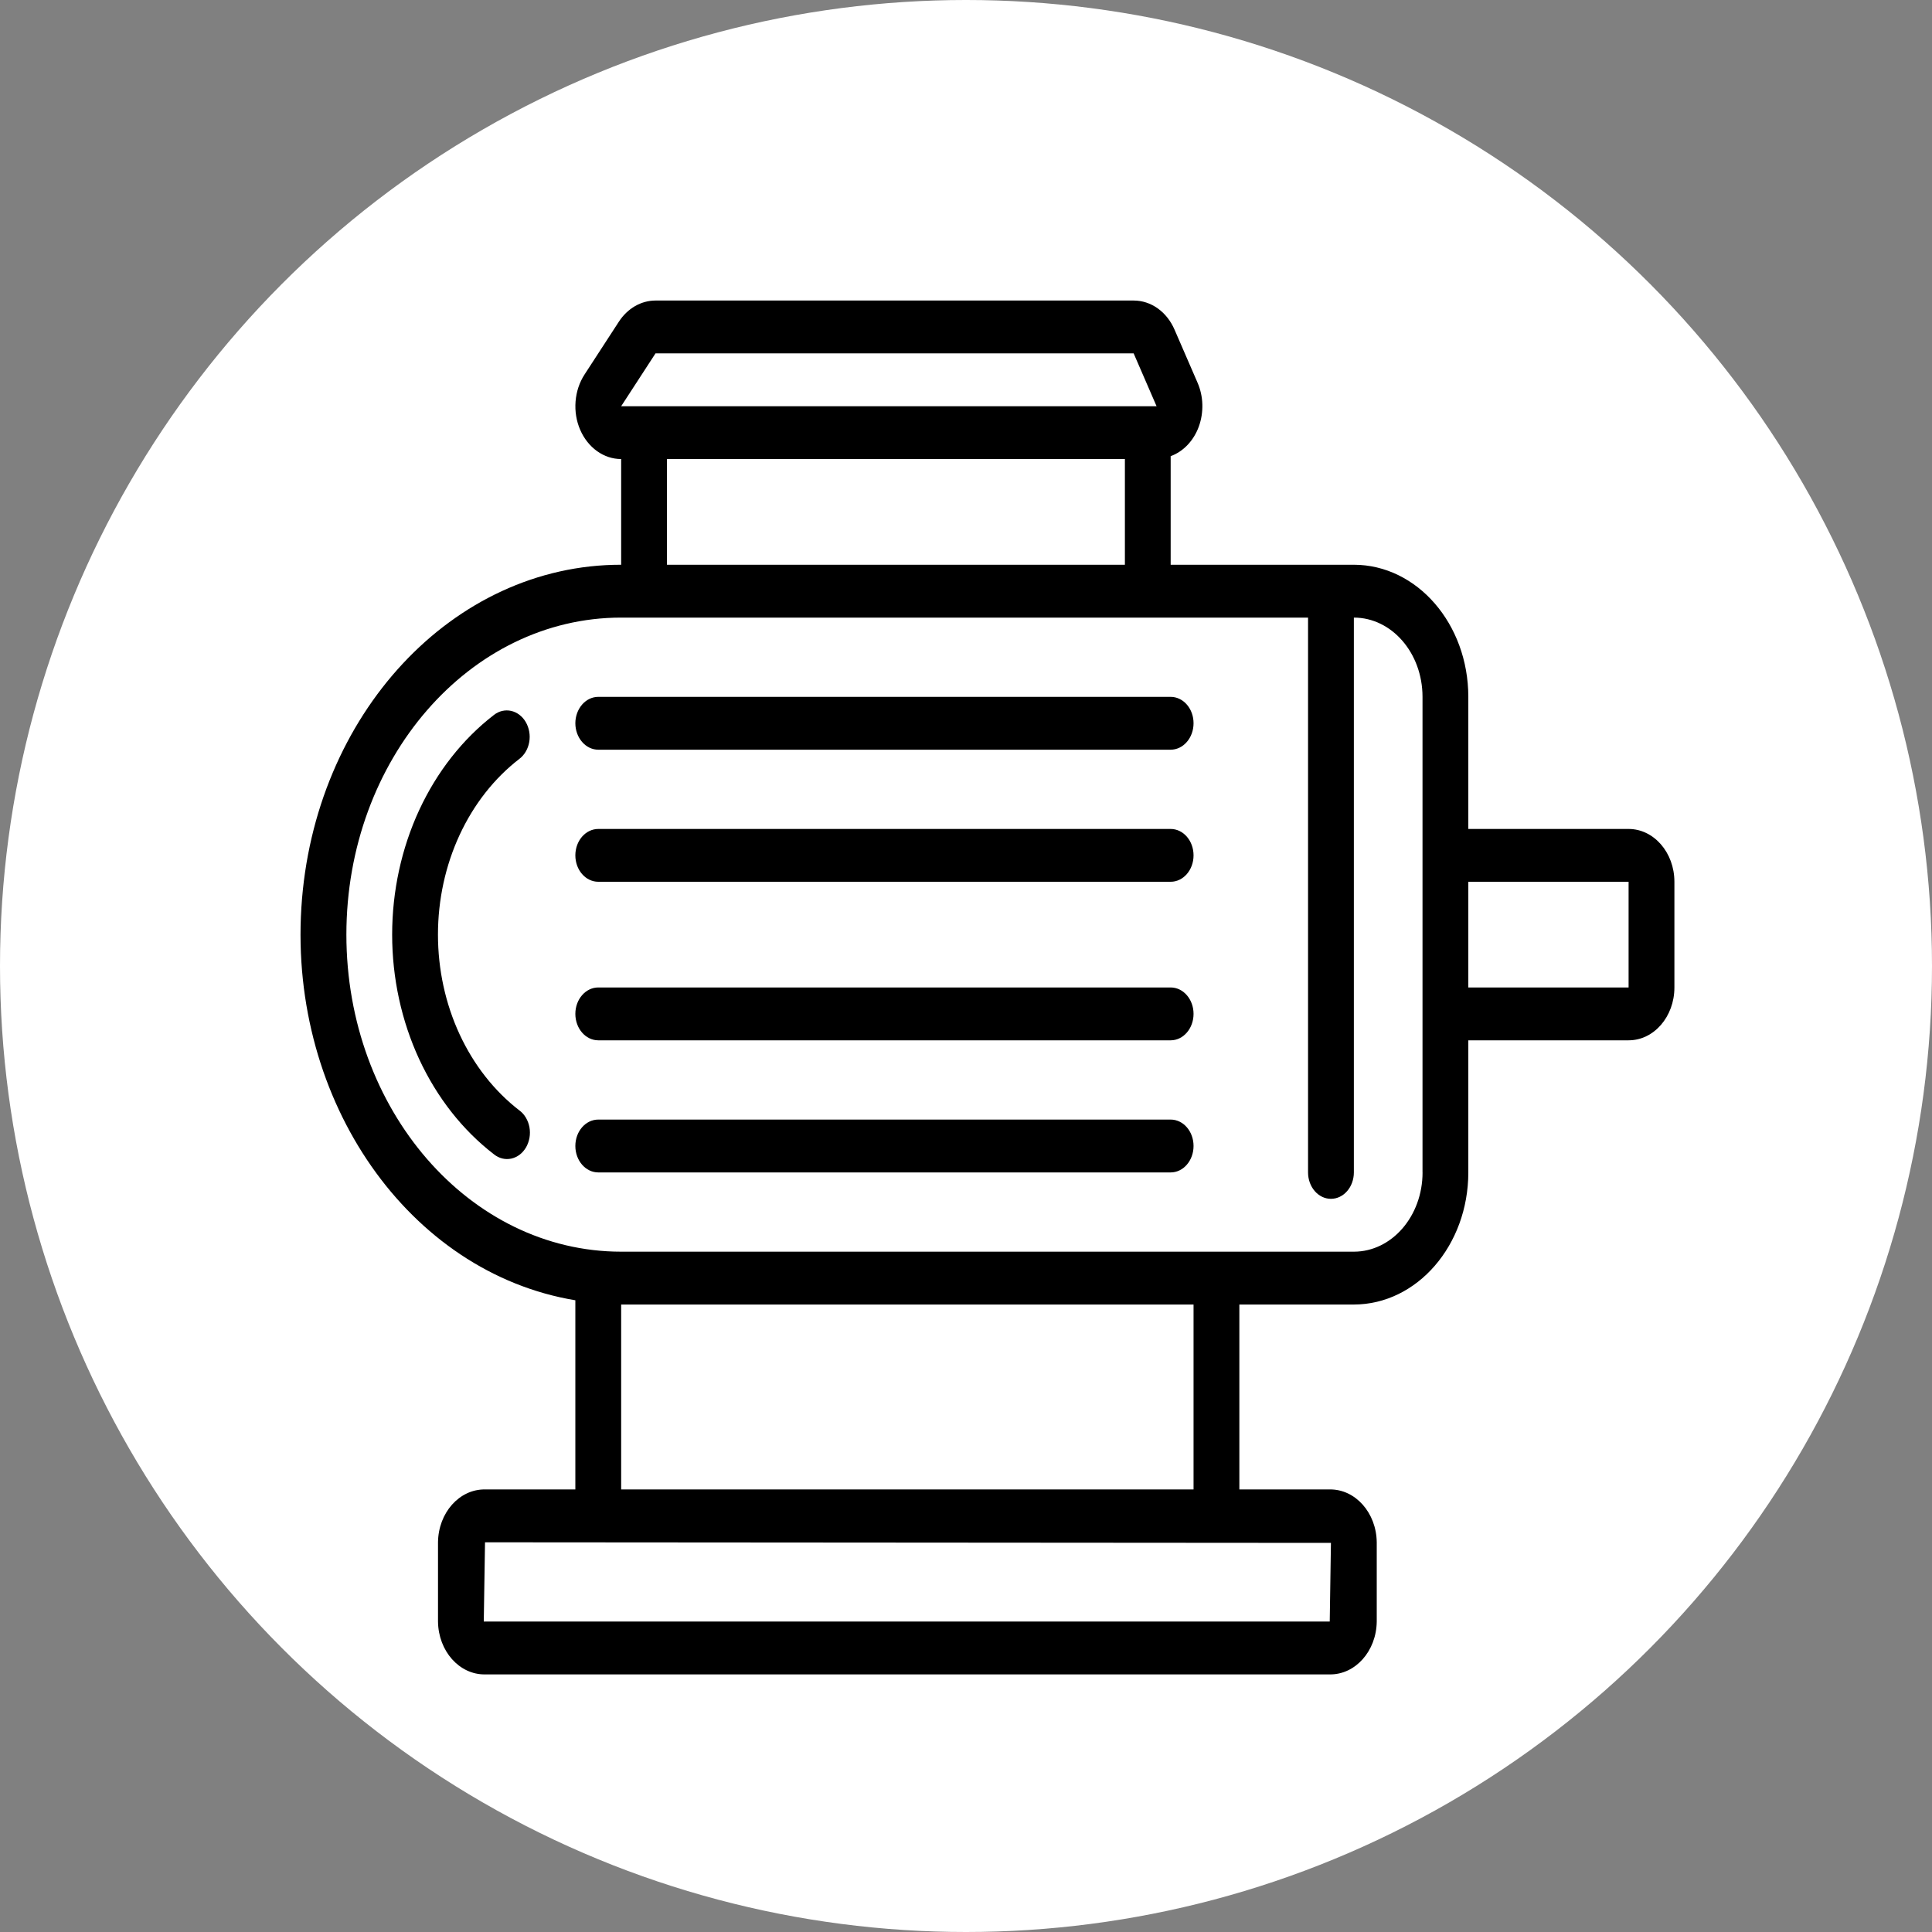
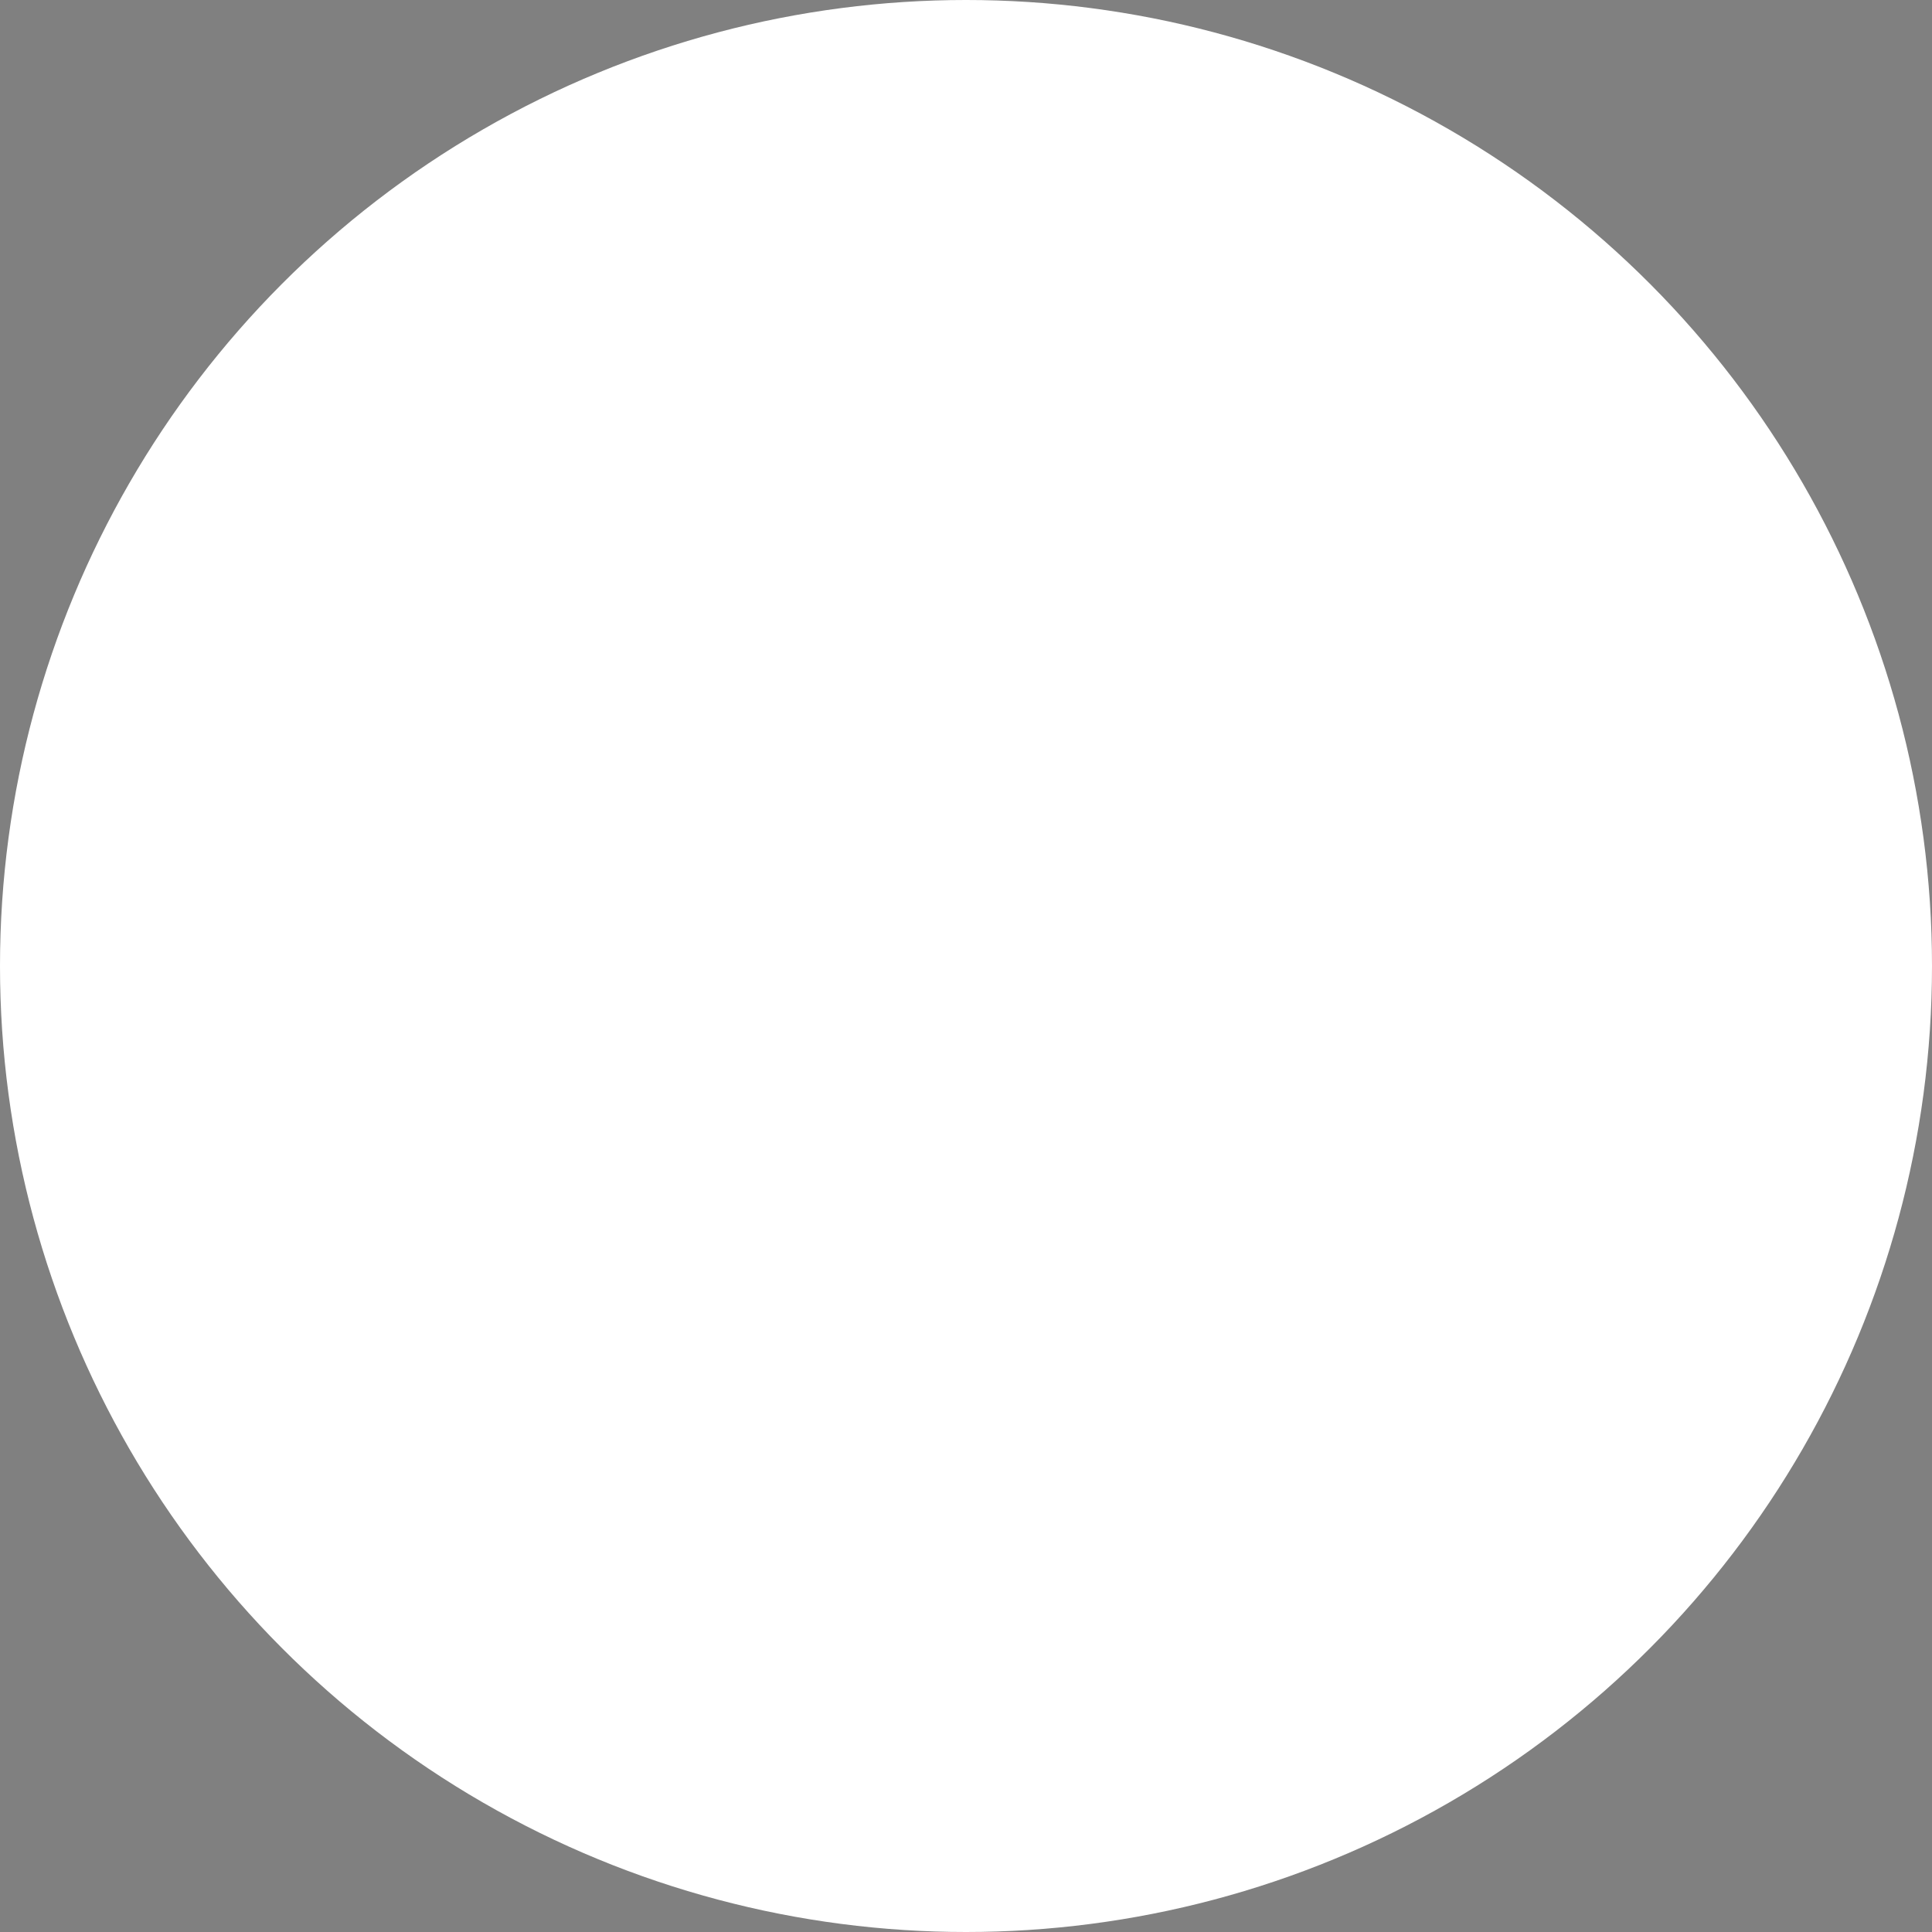
<svg xmlns="http://www.w3.org/2000/svg" width="45" height="45" viewBox="0 0 45 45" fill="none">
  <rect x="0" y="0" width="45" height="45" fill="#808080" stroke="none" />
  <circle cx="22.5" cy="22.5" r="22.5" fill="white" />
-   <path d="M27.267 26.077H13.935C13.64 26.077 13.401 26.352 13.401 26.692C13.401 27.032 13.64 27.308 13.935 27.308H27.267C27.562 27.308 27.8 27.032 27.8 26.692C27.8 26.352 27.562 26.077 27.267 26.077ZM27.267 16.231H13.935C13.793 16.231 13.658 16.296 13.558 16.411C13.458 16.527 13.401 16.683 13.401 16.846C13.401 17.009 13.458 17.166 13.558 17.281C13.658 17.397 13.793 17.462 13.935 17.462H27.267C27.409 17.462 27.544 17.397 27.644 17.281C27.744 17.166 27.8 17.009 27.8 16.846C27.8 16.765 27.787 16.686 27.76 16.611C27.733 16.536 27.694 16.468 27.644 16.411C27.595 16.354 27.536 16.309 27.471 16.278C27.407 16.247 27.337 16.231 27.267 16.231ZM27.267 23H13.935C13.64 23 13.401 23.276 13.401 23.615C13.401 23.955 13.64 24.231 13.935 24.231H27.267C27.562 24.231 27.8 23.955 27.8 23.615C27.8 23.276 27.562 23 27.267 23ZM27.267 19.308H13.935C13.64 19.308 13.401 19.583 13.401 19.923C13.401 20.263 13.64 20.538 13.935 20.538H27.267C27.562 20.538 27.8 20.263 27.8 19.923C27.8 19.583 27.562 19.308 27.267 19.308Z" fill="black" />
-   <path d="M37.933 19.308H34.2V16.231C34.199 14.532 33.006 13.156 31.534 13.154H27.267V10.625C27.413 10.572 27.548 10.482 27.661 10.363C27.774 10.244 27.864 10.098 27.923 9.935C27.982 9.772 28.01 9.596 28.005 9.419C28 9.242 27.961 9.069 27.892 8.911L27.358 7.68C27.27 7.475 27.134 7.303 26.966 7.183C26.798 7.063 26.604 7 26.405 7H15.268C15.102 7 14.939 7.045 14.791 7.13C14.643 7.216 14.514 7.34 14.415 7.492L13.615 8.723C13.496 8.906 13.424 9.123 13.406 9.351C13.388 9.579 13.425 9.808 13.514 10.012C13.602 10.216 13.739 10.388 13.907 10.508C14.076 10.629 14.27 10.692 14.468 10.692V13.154C10.552 13.15 7.3 16.64 7.019 21.147C6.739 25.654 9.525 29.644 13.401 30.286V34.692H11.297C10.7 34.684 10.21 35.234 10.202 35.923V37.769C10.21 38.458 10.7 39.008 11.297 39H30.972C31.568 39.008 32.059 38.458 32.067 37.769V35.923C32.059 35.234 31.568 34.684 30.972 34.692H28.867V30.385H31.534C33.006 30.383 34.199 29.006 34.2 27.308V24.231H37.933C38.523 24.231 39 23.68 39 23V20.538C39 19.859 38.522 19.308 37.933 19.308ZM15.268 8.231H26.405L26.939 9.462H14.468L15.268 8.231ZM26.201 10.692V13.154H15.535V10.692H26.201ZM31 35.937L30.972 37.769H11.268L11.297 35.923L31 35.937ZM14.468 34.692V30.385H27.8V34.692H14.468ZM33.134 27.308C33.134 28.327 32.417 29.154 31.534 29.154H14.468C10.934 29.154 8.068 25.848 8.068 21.769C8.068 17.691 10.934 14.385 14.468 14.385H30.467V27.308C30.467 27.648 30.706 27.923 31 27.923C31.295 27.923 31.534 27.648 31.534 27.308V14.385C32.417 14.385 33.133 15.211 33.133 16.231V27.308H33.134ZM37.933 23H34.2V20.538H37.933V23Z" fill="black" />
-   <path d="M12.098 17.675C12.156 17.631 12.207 17.573 12.246 17.506C12.286 17.438 12.313 17.363 12.327 17.283C12.341 17.204 12.341 17.122 12.327 17.042C12.313 16.963 12.286 16.887 12.247 16.82C12.208 16.752 12.158 16.695 12.099 16.65C12.041 16.605 11.975 16.574 11.906 16.558C11.837 16.543 11.766 16.543 11.697 16.559C11.628 16.575 11.563 16.607 11.505 16.652C10.775 17.215 10.178 17.976 9.764 18.868C9.351 19.761 9.134 20.757 9.134 21.77C9.134 22.782 9.351 23.778 9.764 24.671C10.178 25.563 10.775 26.324 11.505 26.886C11.563 26.933 11.629 26.966 11.698 26.983C11.767 27 11.839 27.001 11.909 26.986C11.978 26.971 12.044 26.94 12.104 26.895C12.163 26.85 12.213 26.791 12.253 26.724C12.292 26.655 12.319 26.579 12.333 26.499C12.347 26.419 12.346 26.336 12.332 26.256C12.317 26.176 12.289 26.1 12.249 26.033C12.209 25.965 12.158 25.908 12.098 25.864C11.514 25.414 11.036 24.805 10.705 24.091C10.374 23.377 10.201 22.579 10.201 21.769C10.201 20.96 10.374 20.162 10.705 19.448C11.036 18.734 11.514 18.125 12.098 17.675Z" fill="black" />
</svg>